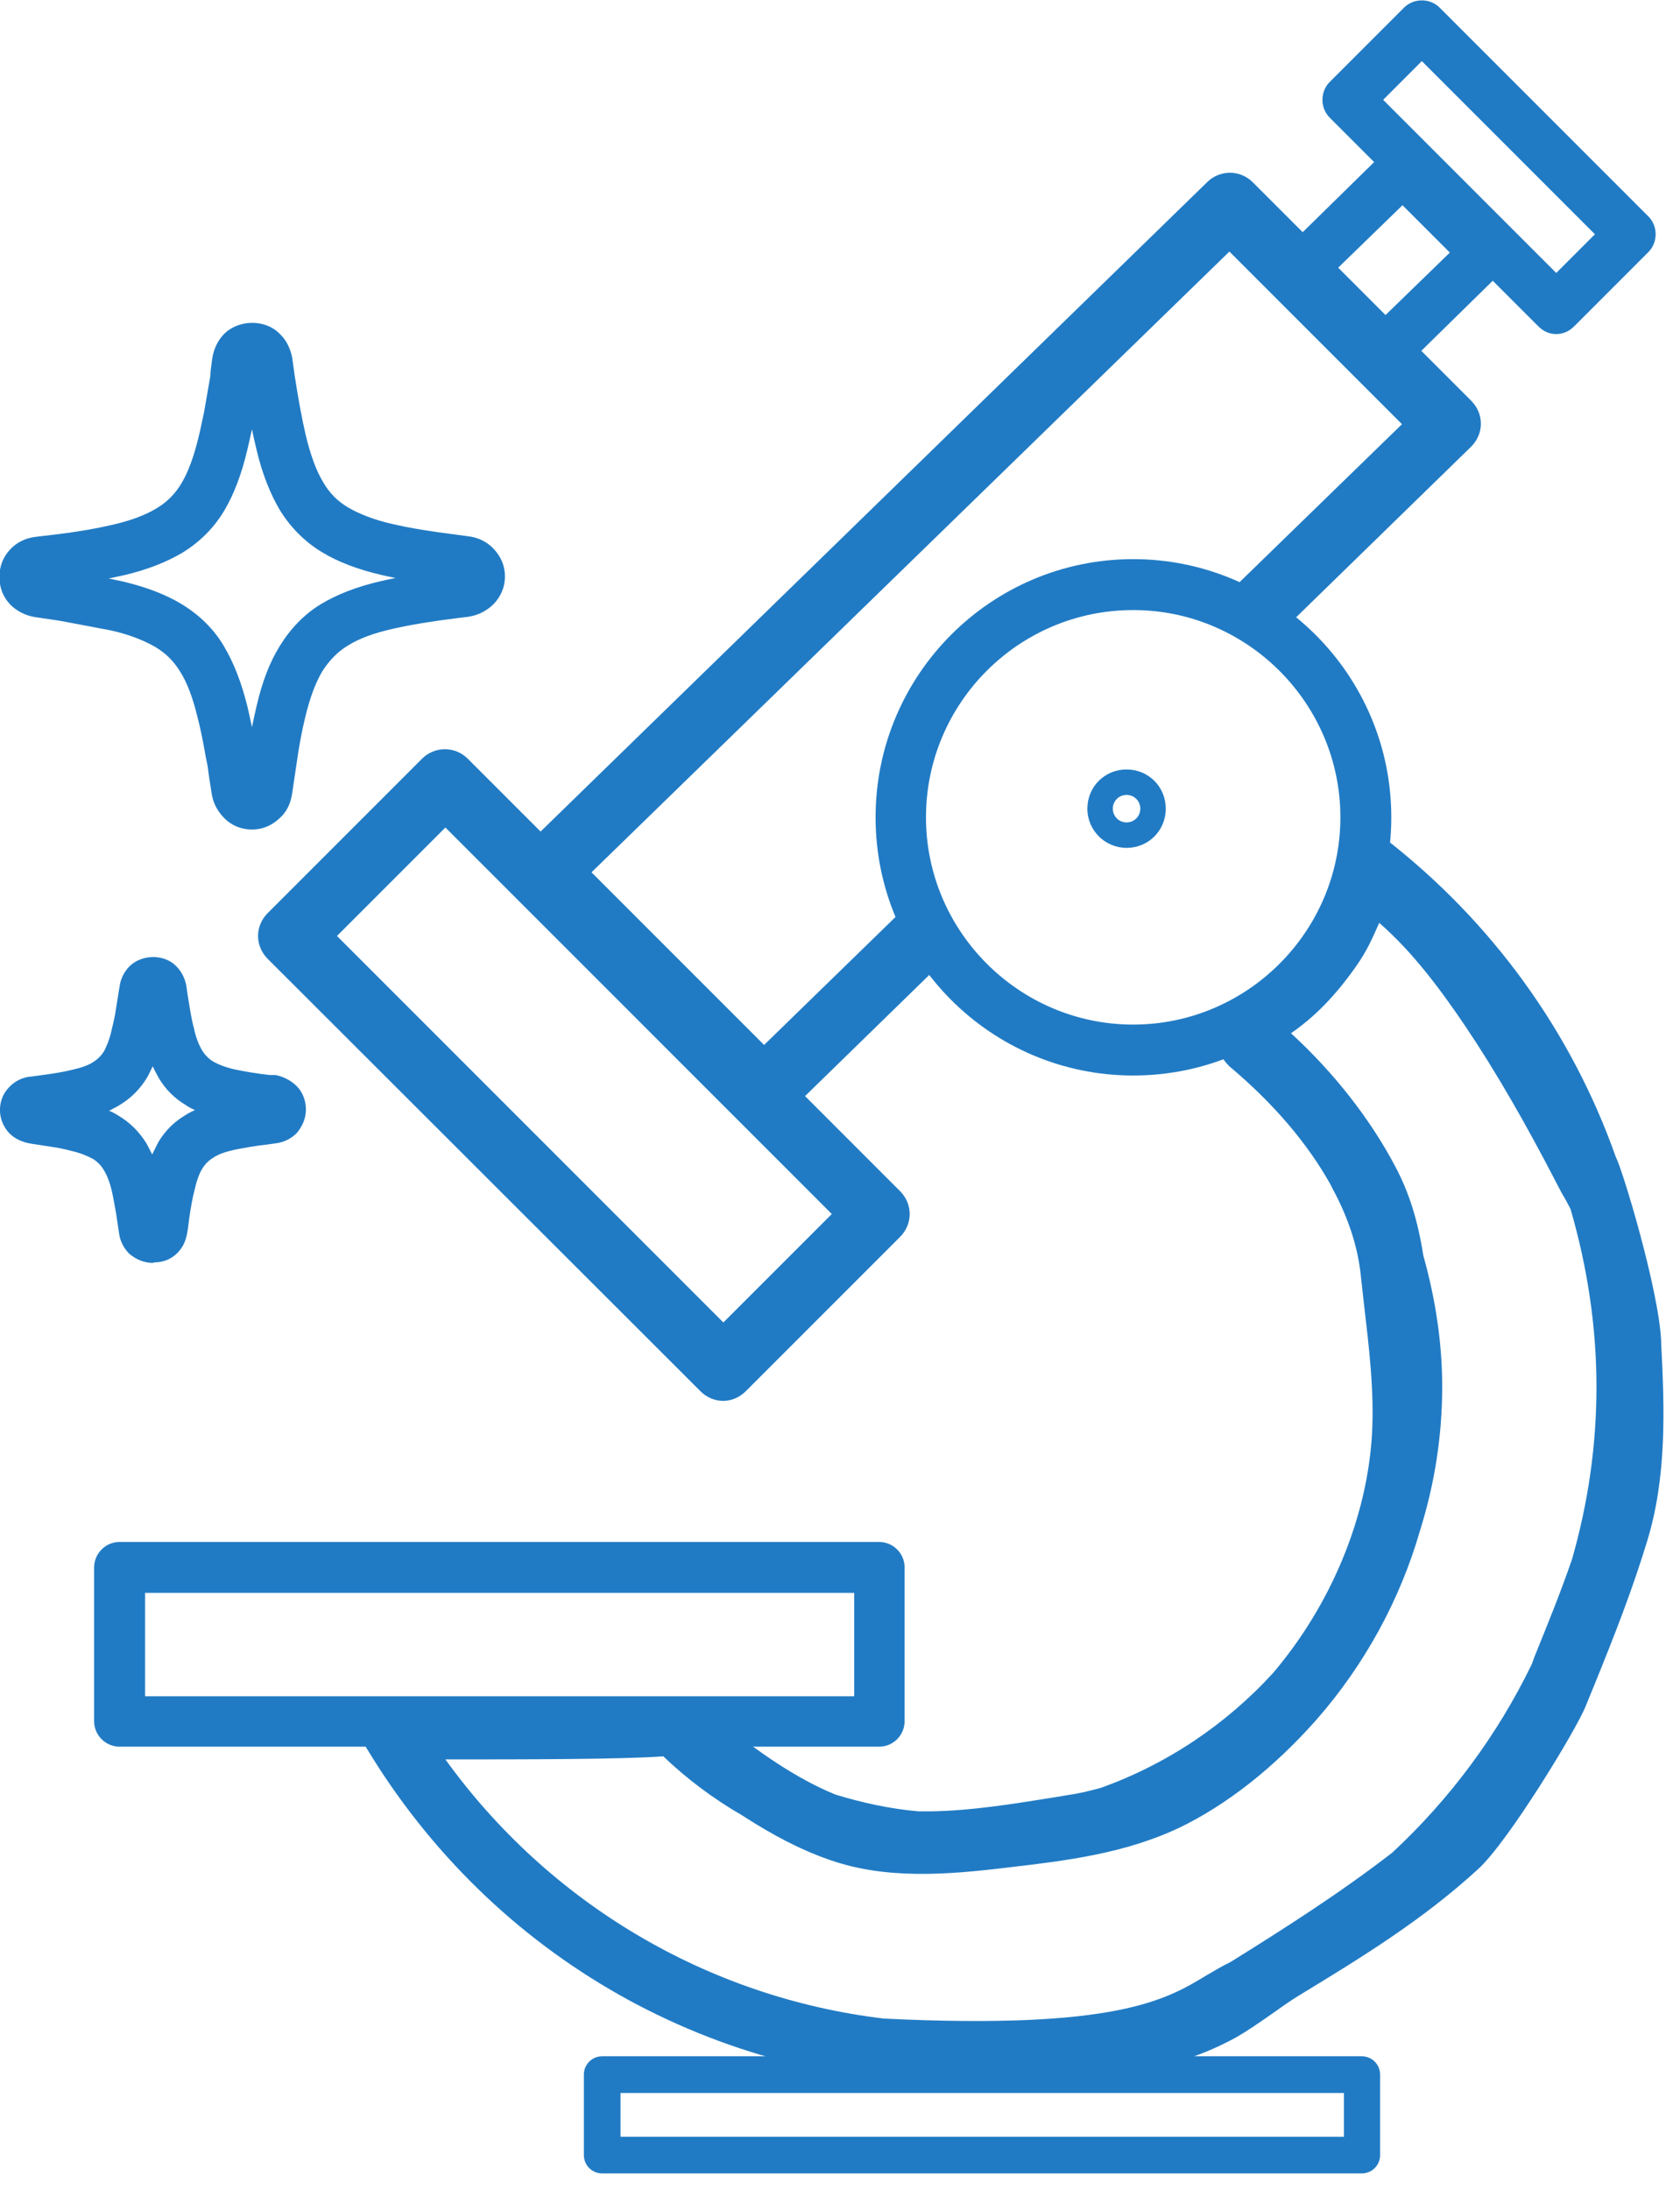
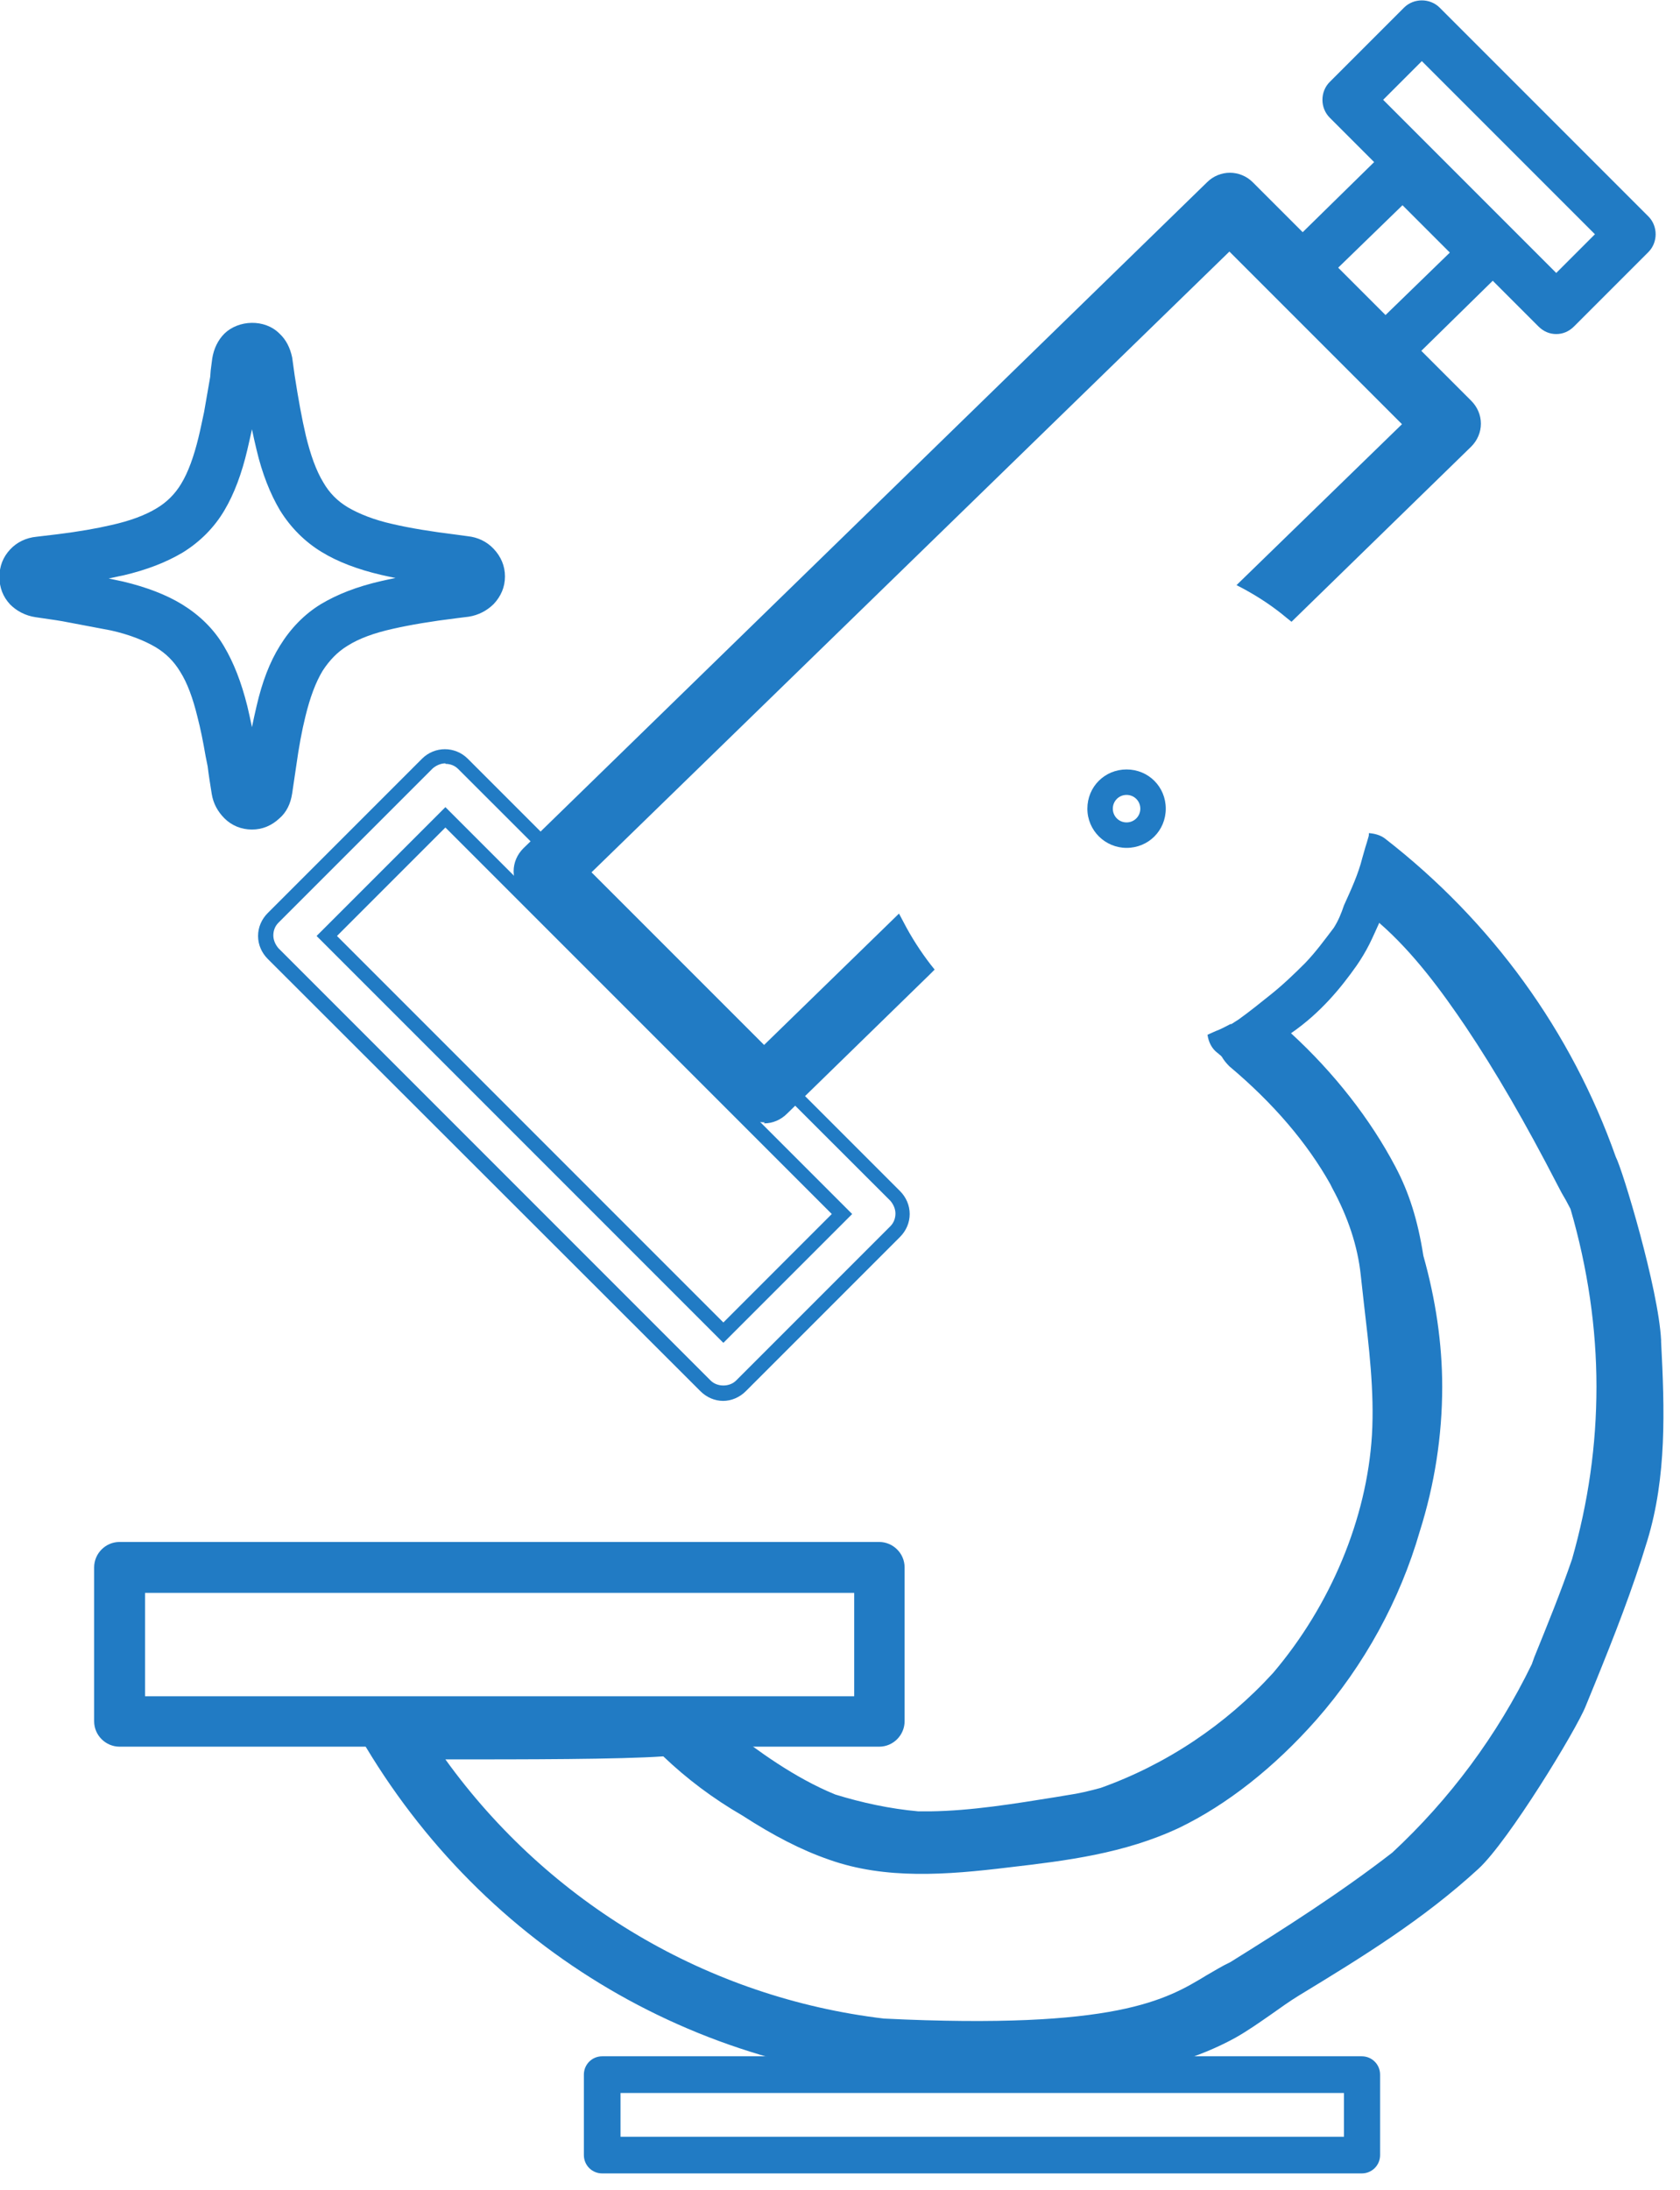
<svg xmlns="http://www.w3.org/2000/svg" width="33" height="43" viewBox="0 0 33 43" fill="none">
  <g clip-path="url(#clip0_4142_327)">
    <path d="M17.269 34.3H2.349C2.079 34.3 1.849 34.08 1.849 33.8V30.78C1.849 30.51 2.069 30.28 2.349 30.28H17.269C17.539 30.28 17.769 30.5 17.769 30.78V33.8C17.769 34.07 17.549 34.3 17.269 34.3ZM2.849 33.31H16.779V31.28H2.849V33.31Z" fill="#217BC4" />
    <path d="M27.099 7.5C26.969 7.5 26.849 7.45 26.749 7.35L25.119 5.72C24.929 5.53 24.929 5.21 25.119 5.02L27.199 2.98C27.389 2.79 27.709 2.79 27.899 2.98L29.529 4.61C29.719 4.8 29.719 5.12 29.529 5.31L27.449 7.35C27.349 7.45 27.229 7.5 27.099 7.5ZM26.169 5.37L27.099 6.3L28.479 4.96L27.549 4.03L26.169 5.37Z" fill="#217BC4" />
    <path d="M28.799 7.97L24.509 3.68C24.319 3.49 23.999 3.49 23.809 3.68L10.379 16.77C10.189 16.96 10.189 17.28 10.379 17.47L14.669 21.76C14.769 21.86 14.889 21.91 15.019 21.91C15.149 21.91 15.269 21.86 15.369 21.76L18.179 19.02C17.969 18.75 17.789 18.47 17.629 18.17L15.019 20.71L11.429 17.12L24.159 4.73L27.749 8.32L24.529 11.45C24.829 11.61 25.109 11.8 25.359 12.02L28.799 8.67C28.989 8.48 28.989 8.16 28.799 7.97Z" fill="#217BC4" />
    <path d="M15.019 22.04C14.849 22.04 14.689 21.97 14.569 21.85L10.279 17.56C10.159 17.44 10.089 17.28 10.089 17.11C10.089 16.94 10.159 16.78 10.279 16.66L23.709 3.58C23.959 3.33 24.359 3.33 24.609 3.58L28.899 7.87C29.019 7.99 29.089 8.15 29.089 8.32C29.089 8.49 29.019 8.65 28.899 8.77L25.369 12.21L25.269 12.13C25.019 11.92 24.749 11.74 24.459 11.58L24.289 11.49L27.539 8.33L24.149 4.94L11.619 17.13L15.009 20.52L17.659 17.94L17.749 18.11C17.899 18.4 18.079 18.68 18.279 18.94L18.359 19.04L18.269 19.13L15.459 21.87C15.339 21.99 15.179 22.06 15.009 22.06L15.019 22.04ZM24.159 3.67C24.069 3.67 23.979 3.7 23.909 3.77L10.479 16.86C10.409 16.93 10.379 17.01 10.379 17.11C10.379 17.21 10.419 17.29 10.479 17.36L14.769 21.65C14.899 21.78 15.139 21.78 15.269 21.65L17.989 19C17.839 18.81 17.709 18.6 17.589 18.39L15.009 20.9L11.219 17.11L11.319 17.01L24.159 4.53L27.949 8.32L24.759 11.42C24.969 11.54 25.159 11.68 25.349 11.83L28.689 8.57C28.759 8.5 28.789 8.42 28.789 8.32C28.789 8.22 28.749 8.14 28.689 8.07L24.399 3.78C24.329 3.71 24.239 3.68 24.149 3.68L24.159 3.67Z" fill="#217BC4" />
-     <path d="M14.209 27.37C14.079 27.37 13.959 27.32 13.859 27.22L5.359 18.73C5.269 18.64 5.209 18.51 5.209 18.38C5.209 18.25 5.259 18.12 5.359 18.03L8.389 15C8.579 14.81 8.899 14.81 9.089 15L17.579 23.49C17.769 23.68 17.769 24 17.579 24.19L14.549 27.22C14.449 27.32 14.329 27.37 14.199 27.37H14.209ZM6.419 18.38L14.209 26.17L16.539 23.84L8.749 16.05L6.419 18.38Z" fill="#217BC4" />
    <path d="M14.209 27.51C14.039 27.51 13.879 27.44 13.759 27.32L5.259 18.83C5.139 18.71 5.069 18.55 5.069 18.38C5.069 18.21 5.139 18.05 5.259 17.93L8.289 14.9C8.539 14.65 8.939 14.65 9.189 14.9L17.679 23.39C17.799 23.51 17.869 23.67 17.869 23.84C17.869 24.01 17.799 24.17 17.679 24.29L14.649 27.32C14.529 27.44 14.369 27.51 14.199 27.51H14.209ZM8.749 14.99C8.659 14.99 8.569 15.03 8.499 15.09L5.469 18.12C5.399 18.19 5.369 18.28 5.369 18.37C5.369 18.46 5.409 18.55 5.469 18.62L13.959 27.11C14.089 27.24 14.329 27.24 14.459 27.11L17.489 24.08C17.559 24.01 17.589 23.92 17.589 23.83C17.589 23.74 17.549 23.65 17.489 23.58L8.999 15.1C8.929 15.03 8.839 15 8.749 15V14.99ZM14.209 26.37L14.109 26.27L6.219 18.38L8.749 15.85L8.849 15.95L16.739 23.84L14.209 26.37ZM6.619 18.38L14.209 25.97L16.339 23.84L8.749 16.25L6.619 18.38Z" fill="#217BC4" />
    <path d="M30.569 6.56C30.439 6.56 30.319 6.51 30.219 6.41L26.119 2.31C25.929 2.12 25.929 1.8 26.119 1.61L27.579 0.15C27.769 -0.04 28.089 -0.04 28.279 0.15L32.379 4.25C32.569 4.44 32.569 4.76 32.379 4.95L30.919 6.41C30.819 6.51 30.699 6.56 30.569 6.56ZM27.169 1.96L30.569 5.36L31.329 4.6L27.929 1.2L27.169 1.96Z" fill="#217BC4" />
    <path d="M22.129 16.65C21.709 16.65 21.359 16.31 21.359 15.88C21.359 15.45 21.699 15.11 22.129 15.11C22.559 15.11 22.899 15.45 22.899 15.88C22.899 16.31 22.559 16.65 22.129 16.65ZM22.129 15.61C21.979 15.61 21.859 15.73 21.859 15.88C21.859 16.03 21.979 16.15 22.129 16.15C22.279 16.15 22.399 16.03 22.399 15.88C22.399 15.73 22.279 15.61 22.129 15.61Z" fill="#217BC4" />
    <path d="M4.139 7.27L4.169 7.04C4.199 6.85 4.279 6.68 4.409 6.55C4.689 6.28 5.199 6.26 5.489 6.55C5.619 6.67 5.699 6.83 5.739 7.02L5.789 7.38C5.859 7.83 5.929 8.22 6.009 8.56C6.099 8.93 6.209 9.24 6.349 9.47C6.469 9.68 6.629 9.84 6.829 9.96C7.049 10.09 7.349 10.21 7.709 10.29C8.049 10.37 8.479 10.44 8.969 10.5L9.189 10.53C9.379 10.55 9.559 10.63 9.699 10.78C9.839 10.93 9.919 11.11 9.919 11.32C9.919 11.53 9.839 11.71 9.699 11.86C9.569 11.99 9.399 12.08 9.209 12.11L8.969 12.14C8.479 12.2 8.059 12.27 7.709 12.35C7.349 12.43 7.049 12.54 6.829 12.68C6.629 12.8 6.469 12.97 6.339 13.17C6.199 13.4 6.089 13.7 5.999 14.07C5.929 14.35 5.869 14.68 5.819 15.04L5.739 15.58C5.709 15.78 5.629 15.95 5.489 16.07C5.339 16.21 5.159 16.29 4.949 16.29C4.739 16.29 4.549 16.21 4.409 16.07C4.279 15.94 4.189 15.78 4.159 15.59C4.129 15.4 4.099 15.22 4.079 15.05L4.039 14.85C3.989 14.56 3.939 14.31 3.879 14.08C3.789 13.71 3.679 13.41 3.539 13.19C3.419 12.99 3.259 12.83 3.059 12.71C2.839 12.58 2.539 12.46 2.179 12.38L1.229 12.2C1.059 12.17 0.889 12.15 0.699 12.12C0.499 12.09 0.329 12 0.199 11.87C0.059 11.72 -0.011 11.54 -0.011 11.33C-0.011 11.12 0.059 10.94 0.199 10.79C0.329 10.65 0.509 10.56 0.719 10.54L1.139 10.49C1.539 10.44 1.889 10.38 2.189 10.31C2.549 10.23 2.849 10.12 3.079 9.98C3.279 9.86 3.439 9.7 3.559 9.5C3.699 9.27 3.809 8.96 3.899 8.59C3.939 8.43 3.969 8.27 4.009 8.09L4.129 7.4M2.089 11.35L2.419 11.42C2.879 11.53 3.269 11.68 3.579 11.87C3.919 12.08 4.199 12.35 4.399 12.69C4.589 13.01 4.739 13.39 4.859 13.87C4.889 14 4.919 14.13 4.949 14.28C4.979 14.13 5.009 14 5.039 13.87C5.149 13.39 5.299 13 5.499 12.68C5.709 12.34 5.979 12.06 6.309 11.86C6.629 11.67 7.009 11.52 7.489 11.41C7.579 11.39 7.669 11.37 7.769 11.35C7.669 11.33 7.579 11.31 7.489 11.29C7.019 11.18 6.629 11.03 6.319 10.84C5.989 10.64 5.709 10.36 5.499 10.02C5.309 9.7 5.149 9.3 5.039 8.83C5.009 8.71 4.979 8.57 4.949 8.43C4.919 8.57 4.889 8.7 4.859 8.83C4.749 9.3 4.599 9.7 4.409 10.02C4.209 10.36 3.929 10.64 3.589 10.85C3.269 11.04 2.889 11.19 2.419 11.3C2.309 11.32 2.199 11.35 2.079 11.37L2.089 11.35Z" fill="#217BC4" />
-     <path d="M2.999 24.8C2.829 24.8 2.669 24.73 2.539 24.62C2.429 24.51 2.359 24.37 2.339 24.22L2.279 23.82C2.249 23.66 2.229 23.53 2.199 23.4C2.159 23.22 2.099 23.07 2.029 22.96C1.979 22.88 1.909 22.81 1.829 22.76C1.719 22.7 1.579 22.64 1.399 22.6L1.279 22.57L1.139 22.54L0.619 22.46C0.429 22.43 0.289 22.36 0.179 22.25C0.069 22.13 -0.001 21.97 -0.001 21.8C-0.001 21.63 0.059 21.47 0.179 21.35C0.289 21.23 0.449 21.15 0.619 21.14L0.839 21.11C1.059 21.08 1.249 21.05 1.409 21.01C1.589 20.97 1.739 20.92 1.839 20.85C1.919 20.8 1.989 20.73 2.039 20.65C2.099 20.54 2.159 20.39 2.199 20.2C2.219 20.12 2.239 20.03 2.259 19.93L2.349 19.37C2.369 19.22 2.439 19.08 2.549 18.97C2.789 18.74 3.219 18.73 3.459 18.97C3.559 19.07 3.629 19.2 3.659 19.35L3.689 19.56C3.729 19.8 3.759 20.01 3.809 20.19C3.849 20.38 3.909 20.53 3.979 20.64C4.029 20.72 4.099 20.79 4.179 20.84C4.279 20.9 4.429 20.96 4.609 21C4.799 21.04 5.029 21.08 5.289 21.11H5.409C5.559 21.14 5.709 21.21 5.829 21.33C5.949 21.45 6.009 21.62 6.009 21.79C6.009 21.96 5.939 22.12 5.829 22.25C5.719 22.36 5.579 22.43 5.429 22.45L5.289 22.47C5.019 22.5 4.799 22.54 4.599 22.58C4.419 22.62 4.279 22.67 4.179 22.74C4.099 22.79 4.029 22.86 3.979 22.94C3.909 23.05 3.859 23.2 3.819 23.38C3.779 23.53 3.749 23.71 3.719 23.91L3.689 24.14C3.659 24.37 3.589 24.5 3.479 24.61C3.359 24.73 3.199 24.79 3.029 24.79L2.999 24.8ZM2.139 21.81C2.209 21.84 2.269 21.87 2.329 21.91C2.549 22.04 2.729 22.22 2.869 22.44C2.909 22.51 2.949 22.59 2.989 22.67C3.029 22.59 3.069 22.51 3.109 22.43C3.239 22.21 3.419 22.03 3.639 21.9C3.699 21.86 3.759 21.83 3.829 21.8C3.769 21.77 3.699 21.74 3.649 21.7C3.429 21.57 3.249 21.39 3.119 21.17C3.079 21.1 3.039 21.02 2.999 20.94C2.959 21.02 2.929 21.09 2.889 21.16C2.749 21.39 2.569 21.57 2.349 21.7C2.289 21.74 2.219 21.77 2.149 21.81H2.139Z" fill="#217BC4" />
    <path d="M26.759 42.68H11.829C11.629 42.68 11.469 42.52 11.469 42.32V40.74C11.469 40.54 11.629 40.38 11.829 40.38H26.749C26.949 40.38 27.109 40.54 27.109 40.74V42.32C27.109 42.52 26.949 42.68 26.749 42.68H26.759ZM12.199 41.96H26.399V41.1H12.189V41.96H12.199Z" fill="#217BC4" />
    <path d="M32.629 26.32C32.579 25.31 31.869 22.96 31.739 22.72C30.869 20.26 29.309 18.1 27.209 16.47C27.119 16.4 27.009 16.37 26.889 16.36C26.889 16.39 26.889 16.41 26.879 16.44C26.859 16.51 26.839 16.58 26.819 16.64C26.799 16.71 26.779 16.78 26.759 16.85C26.679 17.17 26.539 17.47 26.399 17.78C26.349 17.93 26.289 18.08 26.199 18.22C26.009 18.47 25.849 18.69 25.639 18.91C25.419 19.13 25.189 19.35 24.949 19.54C24.749 19.7 24.539 19.87 24.329 20.02C24.279 20.05 24.239 20.08 24.189 20.11H24.169C24.169 20.11 24.039 20.18 23.949 20.22C23.869 20.25 23.789 20.29 23.719 20.32C23.739 20.46 23.799 20.59 23.919 20.68C23.939 20.69 23.949 20.71 23.969 20.72L23.999 20.75C24.039 20.82 24.089 20.88 24.149 20.94C25.019 21.67 25.679 22.45 26.129 23.25L26.169 23.33C26.479 23.9 26.669 24.47 26.729 25.04C26.749 25.22 26.769 25.4 26.789 25.58C26.889 26.44 26.999 27.32 26.949 28.18C26.849 29.82 26.139 31.52 25.009 32.85C24.079 33.87 22.909 34.65 21.619 35.11C21.399 35.17 21.189 35.22 20.979 35.25L20.739 35.29C19.929 35.42 19.079 35.56 18.269 35.57H18.199C18.199 35.57 18.149 35.57 18.119 35.57H18.039C17.479 35.52 16.929 35.4 16.409 35.24C15.599 34.91 14.859 34.36 14.369 33.98C14.249 33.89 14.119 33.84 13.979 33.84C13.869 33.74 13.769 33.64 13.659 33.54C13.539 33.42 13.369 33.35 13.189 33.37C12.319 33.46 8.689 33.46 7.669 33.44C7.439 33.47 7.279 33.57 7.189 33.73C7.089 33.91 7.089 34.13 7.189 34.31C9.679 38.45 14.049 40.92 18.859 40.92C19.059 40.92 19.259 40.91 19.459 40.89H19.659C21.039 40.89 22.799 40.82 24.259 40.02C24.509 39.88 24.749 39.71 24.979 39.55C25.149 39.43 25.329 39.3 25.509 39.19C26.759 38.43 27.949 37.7 29.039 36.7C29.629 36.16 30.969 33.96 31.149 33.5L31.329 33.06C31.699 32.15 32.069 31.21 32.359 30.25C32.739 29 32.699 27.69 32.629 26.35V26.32ZM27.089 18.12C27.769 18.71 28.329 19.48 28.789 20.16C29.379 21.04 29.959 22.04 30.599 23.28C30.649 23.38 30.699 23.47 30.759 23.57L30.849 23.74C31.189 24.91 31.359 26.08 31.359 27.23C31.359 28.38 31.199 29.5 30.879 30.62C30.659 31.26 30.399 31.9 30.139 32.54L30.089 32.68C29.409 34.08 28.479 35.33 27.349 36.38C26.329 37.17 25.229 37.87 24.169 38.53C23.999 38.61 23.859 38.7 23.699 38.79C22.909 39.27 21.929 39.86 17.369 39.64C13.909 39.23 10.789 37.38 8.749 34.55C10.319 34.55 12.169 34.55 13.029 34.49C13.489 34.93 14.009 35.32 14.579 35.65C15.199 36.05 15.739 36.33 16.289 36.52C17.389 36.91 18.589 36.82 19.819 36.67C20.939 36.54 22.089 36.4 23.169 35.89C24.099 35.44 25.029 34.71 25.859 33.77C26.799 32.7 27.499 31.42 27.889 30.07C28.179 29.15 28.329 28.2 28.329 27.23C28.329 26.38 28.199 25.51 27.959 24.66C27.849 23.96 27.679 23.42 27.409 22.91C26.919 21.98 26.209 21.07 25.359 20.29C25.939 19.89 26.339 19.4 26.649 18.96C26.739 18.83 26.829 18.68 26.899 18.54C26.969 18.4 27.029 18.26 27.089 18.13V18.12Z" fill="#217BC4" />
-     <path d="M22.259 21.12C19.469 21.12 17.199 18.85 17.199 16.05C17.199 13.25 19.469 10.98 22.259 10.98C25.049 10.98 27.329 13.25 27.329 16.05C27.329 18.85 25.059 21.12 22.259 21.12ZM22.259 11.98C20.009 11.98 18.189 13.81 18.189 16.05C18.189 18.29 20.019 20.12 22.259 20.12C24.499 20.12 26.329 18.29 26.329 16.05C26.329 13.81 24.499 11.98 22.259 11.98Z" fill="#217BC4" />
  </g>
  <defs>
    <clipPath id="clip0_4142_327">
      <rect width="32.68" height="42.68" fill="white" transform="translate(-0.001)" />
    </clipPath>
  </defs>
</svg>